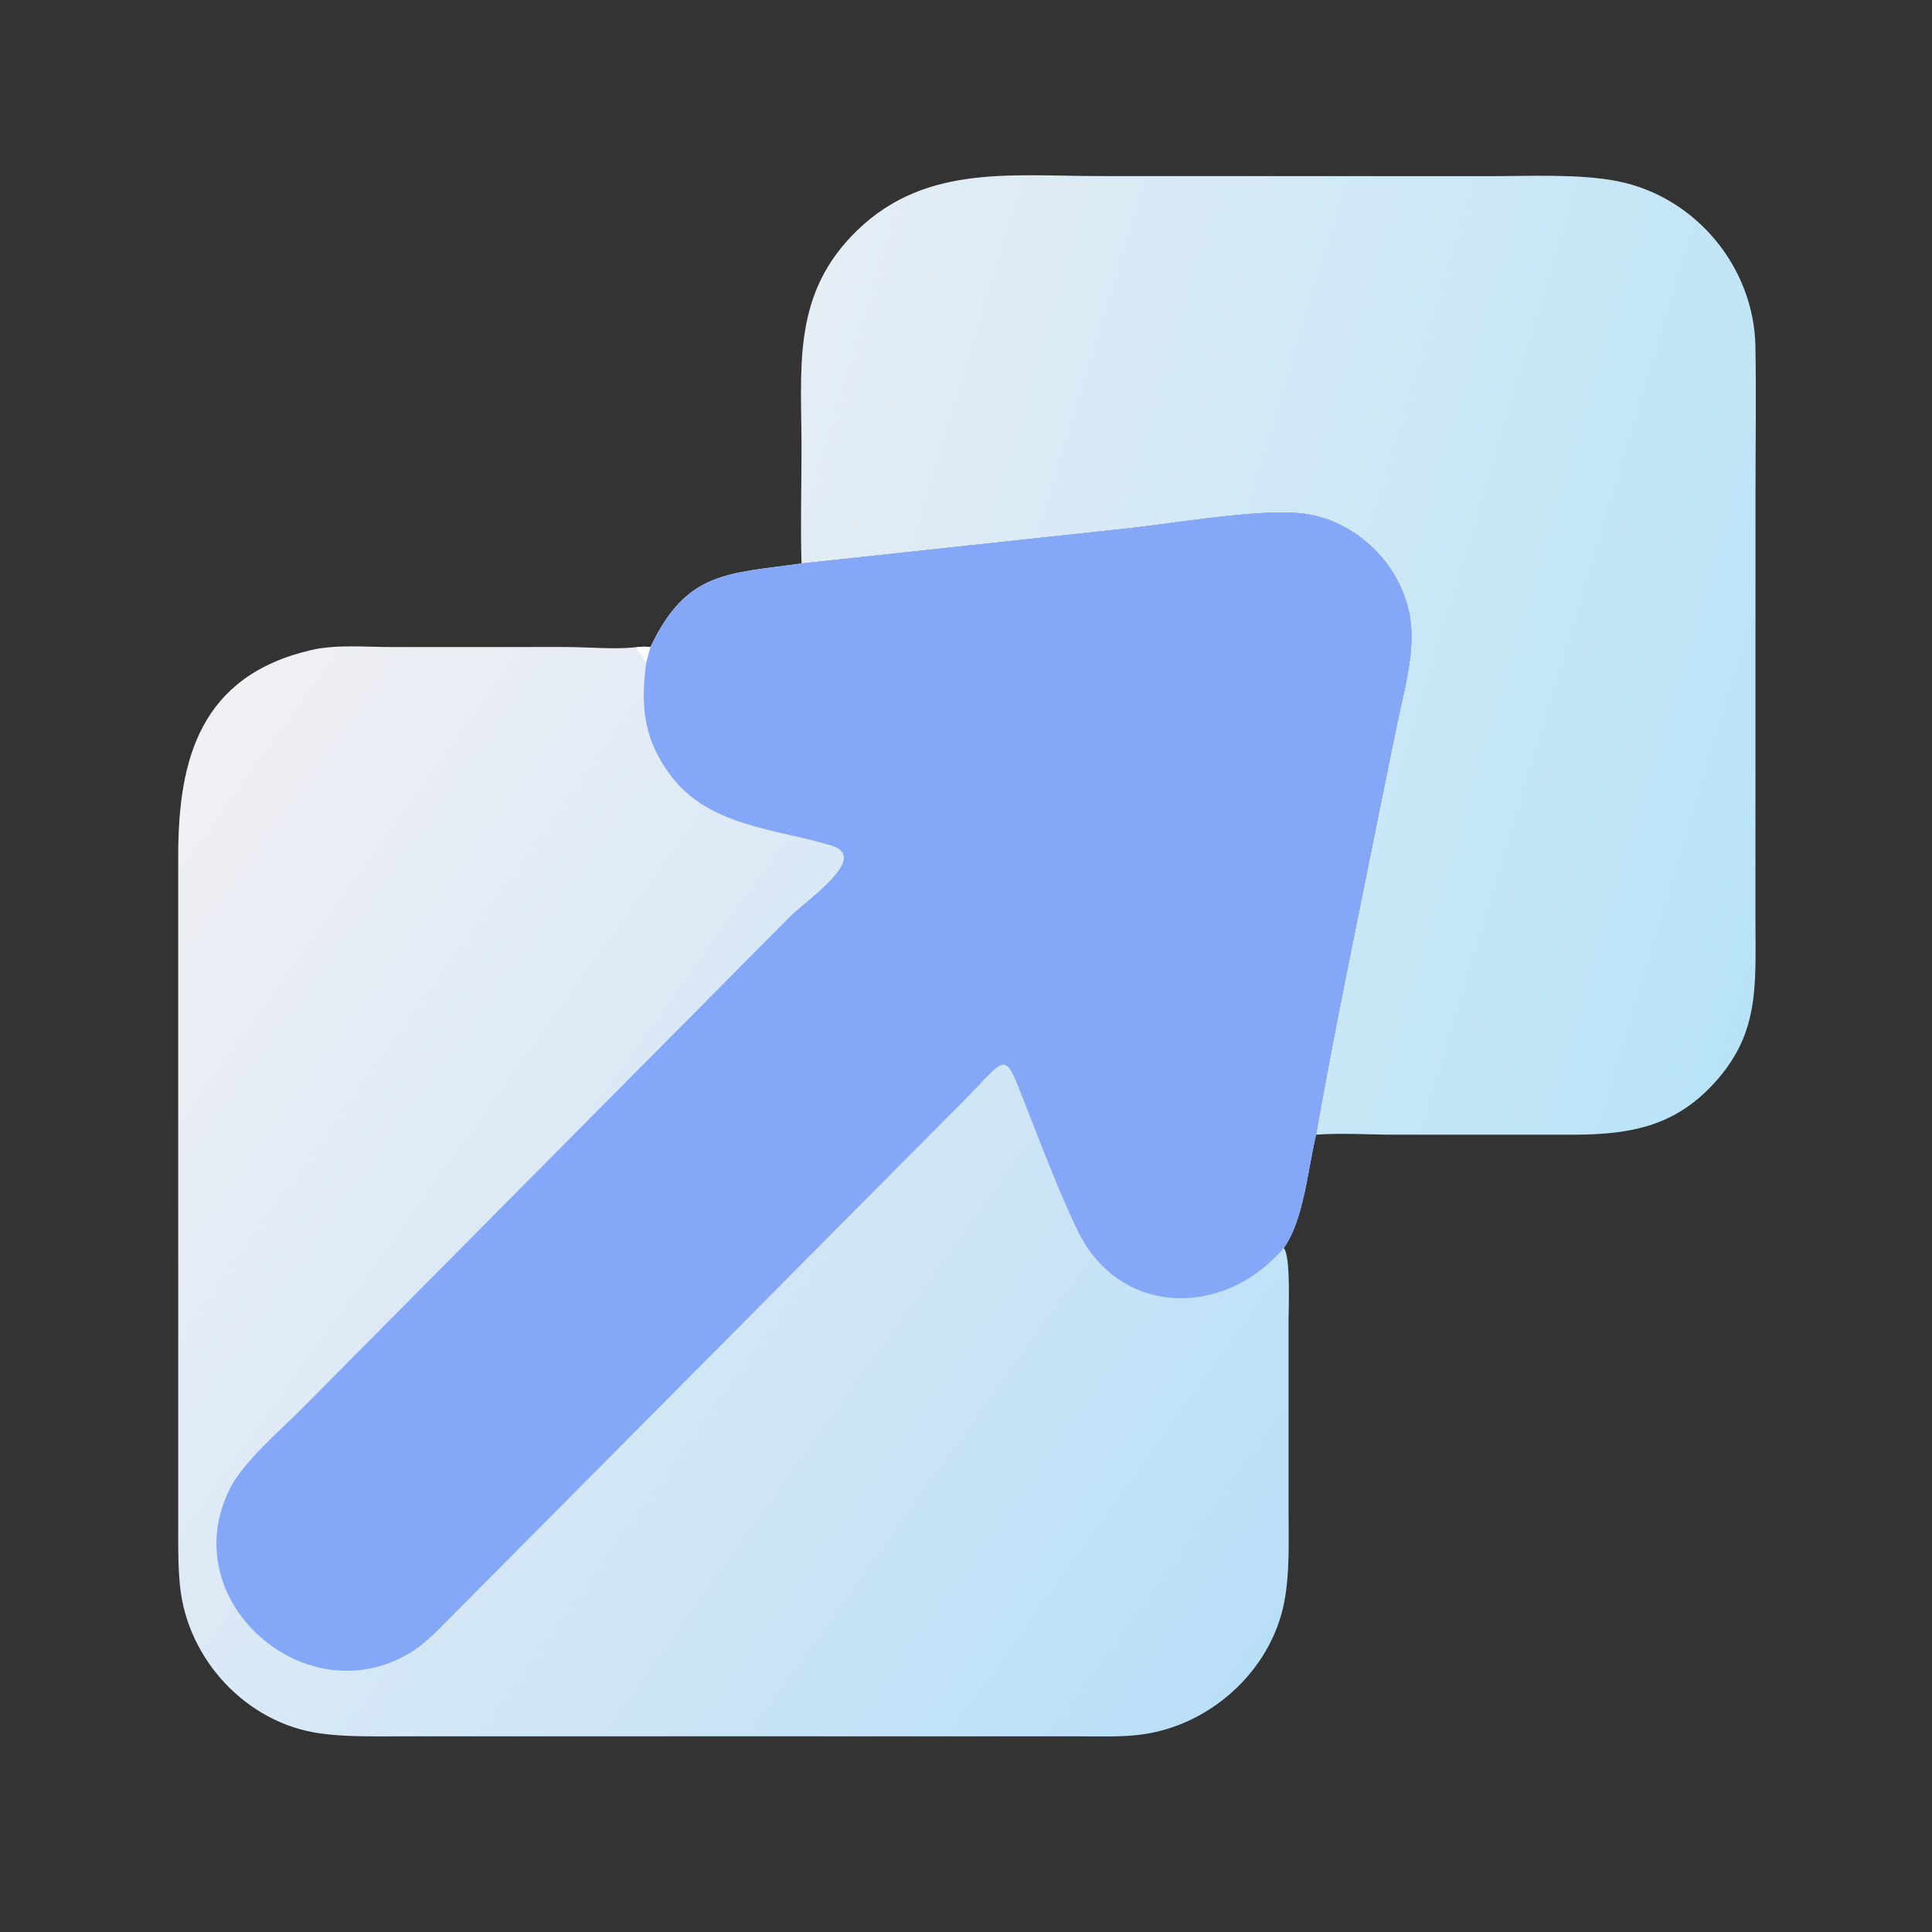
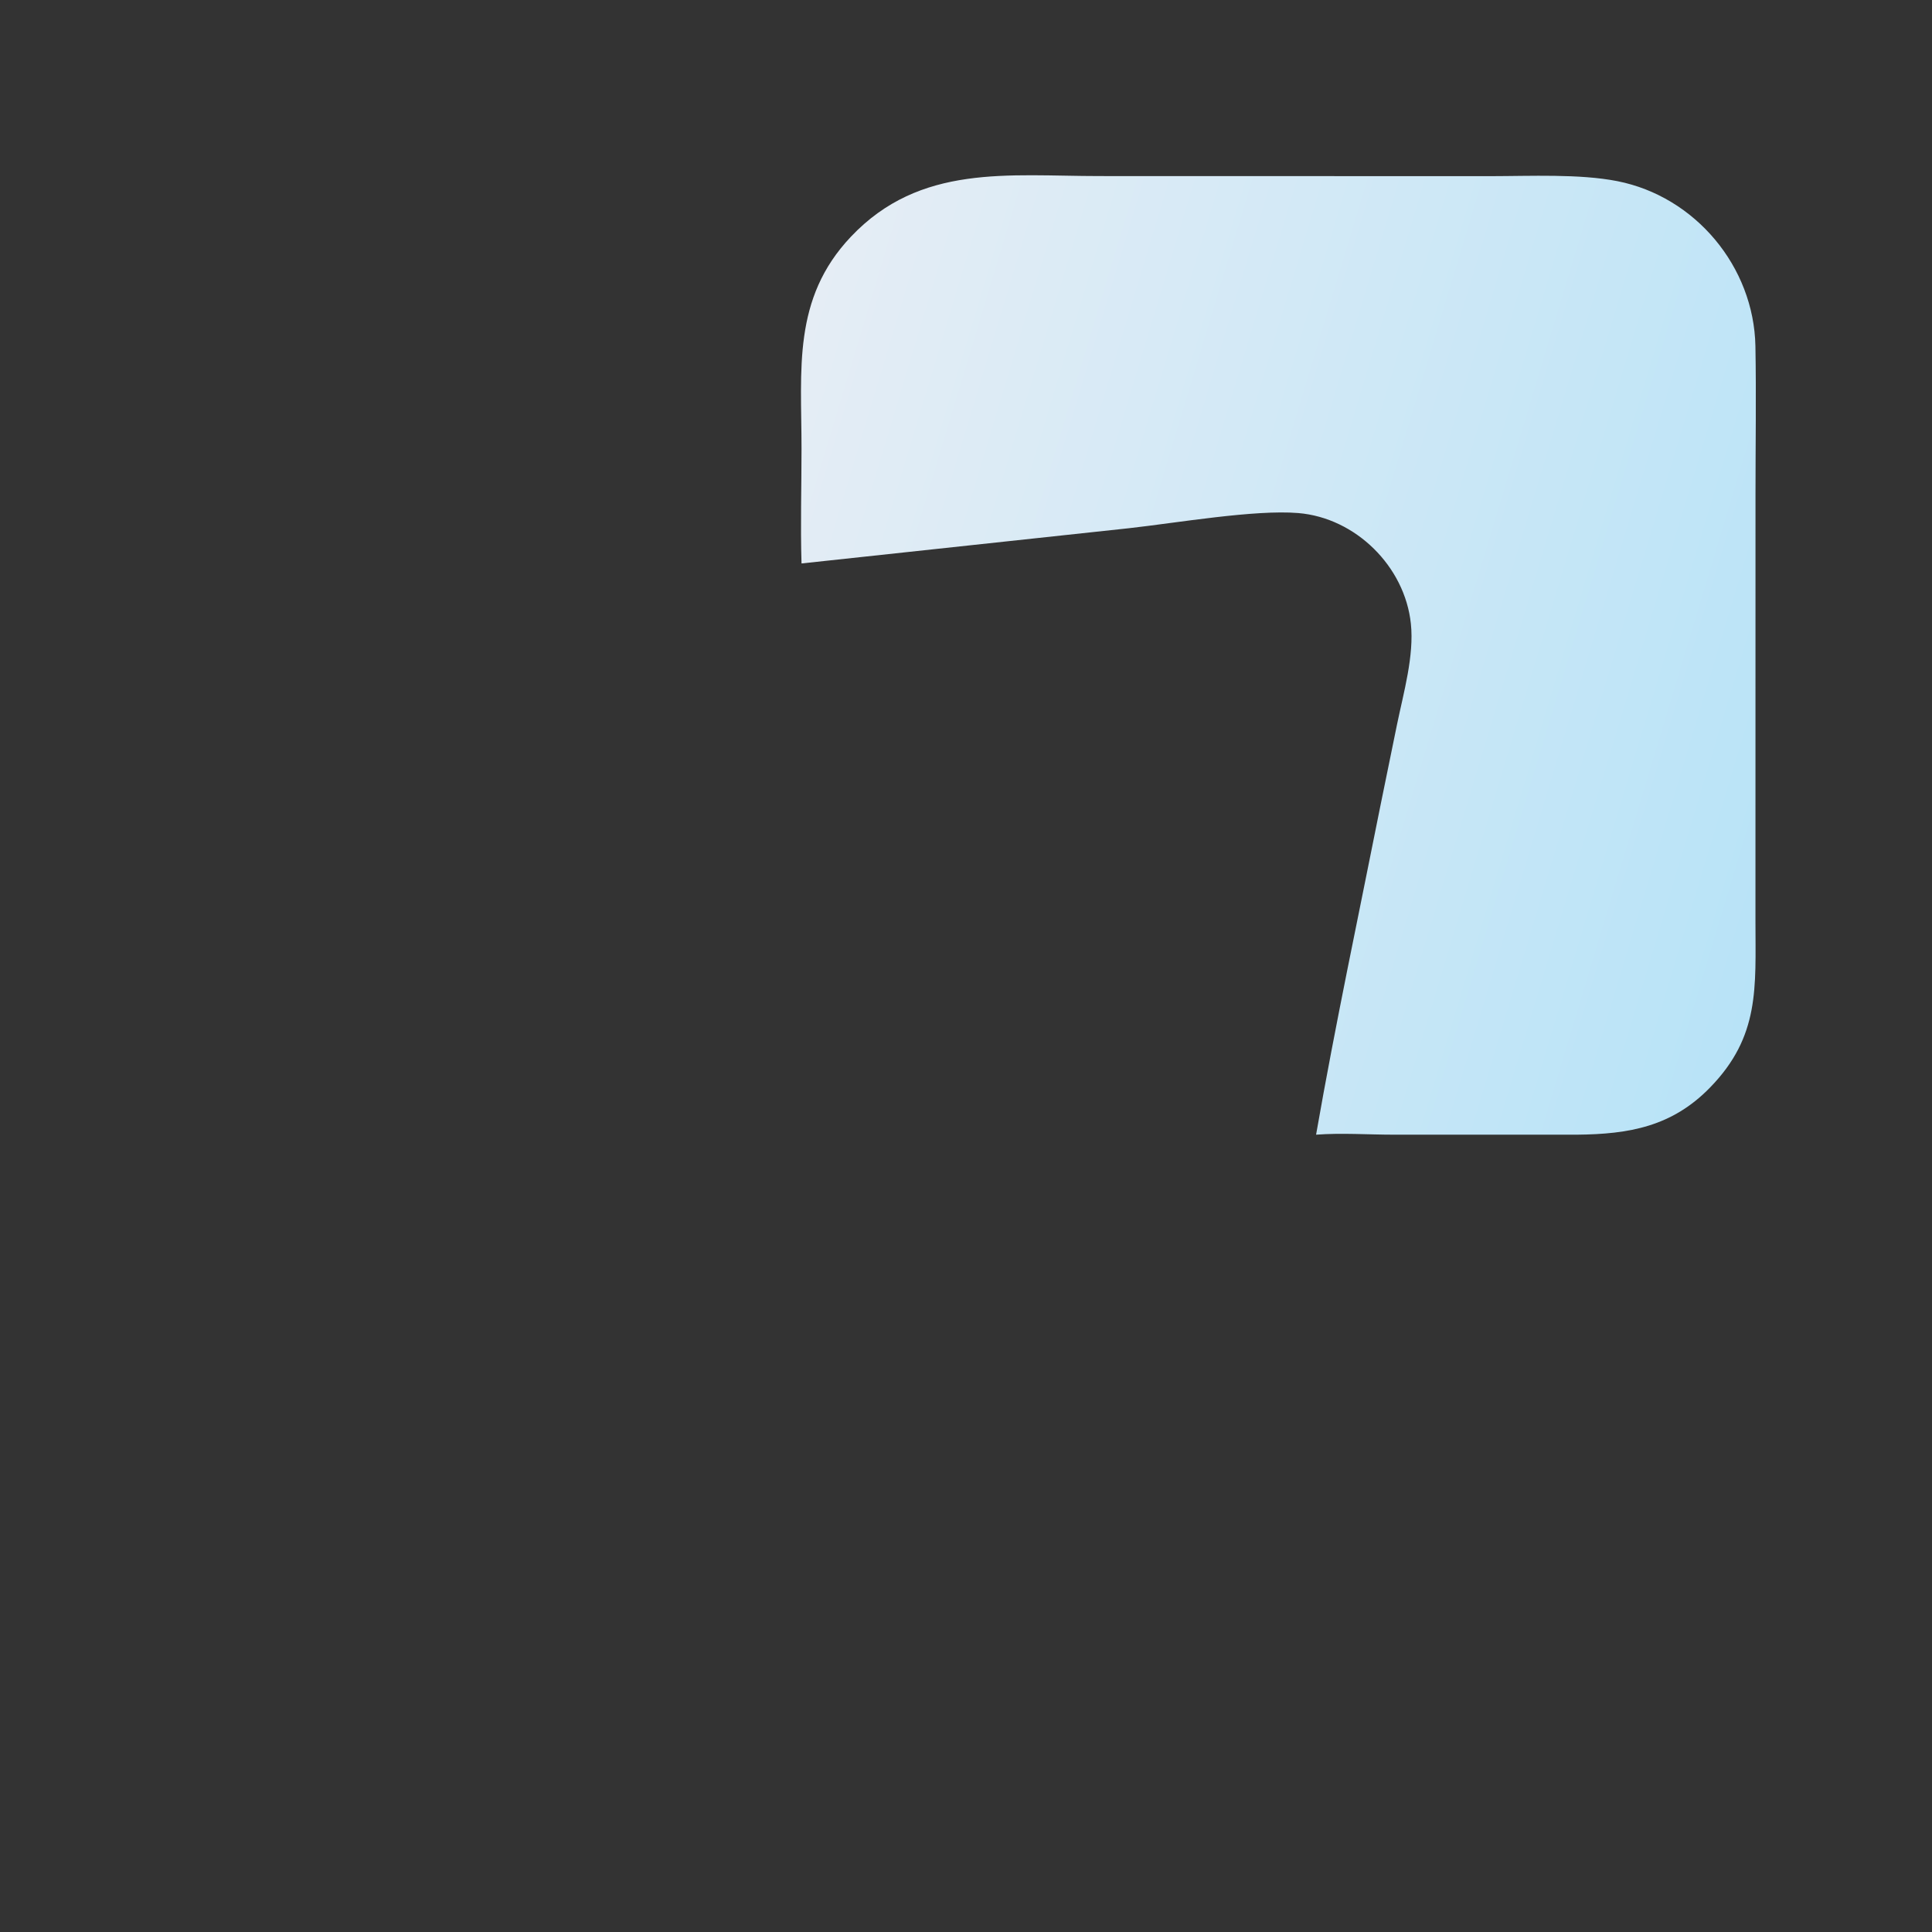
<svg xmlns="http://www.w3.org/2000/svg" width="45" height="45" viewBox="0 0 45 45" fill="none">
  <rect x="0" y="0" width="45" height="45" fill="#333333" stroke="none" />
  <path d="M18.669 13.124C18.642 12.235 18.669 11.337 18.669 10.447C18.669 8.607 18.451 6.958 19.82 5.513C21.433 3.809 23.491 4.101 25.609 4.101L34.728 4.103C35.641 4.102 36.789 4.046 37.67 4.219C39.487 4.577 40.852 6.213 40.887 8.063C40.908 9.208 40.889 10.357 40.889 11.503L40.888 21.46C40.888 23.002 40.996 24.136 39.829 25.332C38.945 26.24 37.947 26.418 36.726 26.429L32.471 26.429C31.873 26.429 31.248 26.384 30.654 26.429C31.104 23.853 31.651 21.29 32.161 18.725L32.54 16.871C32.691 16.139 32.941 15.273 32.862 14.528C32.722 13.193 31.575 12.061 30.239 11.95C29.226 11.866 27.41 12.179 26.297 12.303L18.669 13.124Z" fill="url(#paint0_linear_141_4860)" />
-   <path d="M18.668 13.124L26.297 12.303C27.41 12.179 29.225 11.866 30.238 11.95C31.574 12.061 32.721 13.193 32.862 14.527C32.941 15.273 32.69 16.139 32.539 16.871L32.16 18.725C31.65 21.29 31.104 23.853 30.654 26.429C30.465 27.213 30.366 28.431 29.9 29.068C30.067 29.247 30.013 30.48 30.013 30.762L30.013 35.207C30.014 35.903 30.044 36.634 29.912 37.32C29.599 38.937 28.15 40.225 26.522 40.409C26.082 40.459 25.636 40.444 25.195 40.443L9.169 40.443C8.599 40.443 8.011 40.453 7.446 40.373C5.74 40.133 4.372 38.656 4.194 36.956C4.142 36.46 4.151 35.951 4.151 35.453L4.151 19.929C4.152 17.672 4.669 15.738 7.256 15.139C7.818 15.008 8.527 15.07 9.108 15.071L13.165 15.07C13.694 15.069 14.331 15.135 14.844 15.071C14.949 15.063 15.046 15.057 15.151 15.071C15.985 13.302 16.939 13.367 18.668 13.124Z" fill="url(#paint1_linear_141_4860)" />
-   <path d="M14.843 15.072C14.948 15.064 15.045 15.058 15.151 15.072C15.115 15.194 15.081 15.315 15.051 15.438C14.973 15.335 14.946 15.222 14.84 15.133L14.843 15.072Z" fill="white" />
-   <path d="M18.669 13.124L26.297 12.303C27.41 12.179 29.226 11.866 30.239 11.95C31.575 12.061 32.722 13.193 32.863 14.527C32.941 15.273 32.691 16.139 32.54 16.871L32.161 18.725C31.651 21.29 31.105 23.853 30.654 26.429C30.466 27.213 30.366 28.431 29.901 29.068C28.522 30.698 26.099 30.671 25.121 28.703C24.714 27.885 24.242 26.642 23.902 25.778C23.355 24.391 23.52 24.57 22.358 25.73L10.651 37.514C10.322 37.842 9.977 38.232 9.583 38.478C7.147 39.997 4.011 37.281 5.37 34.645C5.676 34.05 6.506 33.333 6.995 32.846L18.404 21.346C18.801 20.948 20.273 19.967 19.362 19.693C18.06 19.301 16.532 19.251 15.64 18.087C14.986 17.233 14.916 16.44 15.053 15.437C15.082 15.314 15.117 15.193 15.152 15.071C15.986 13.302 16.94 13.367 18.669 13.124Z" fill="#85A7F7" />
  <defs>
    <linearGradient id="paint0_linear_141_4860" x1="42.502" y1="17.768" x2="17.922" y2="10.374" gradientUnits="userSpaceOnUse">
      <stop stop-color="#B8E3F7" />
      <stop offset="1" stop-color="#E5EDF5" />
    </linearGradient>
    <linearGradient id="paint1_linear_141_4860" x1="28.157" y1="40.215" x2="1.704" y2="21.182" gradientUnits="userSpaceOnUse">
      <stop stop-color="#B9DFF7" />
      <stop offset="1" stop-color="#F1F0F5" />
    </linearGradient>
  </defs>
</svg>